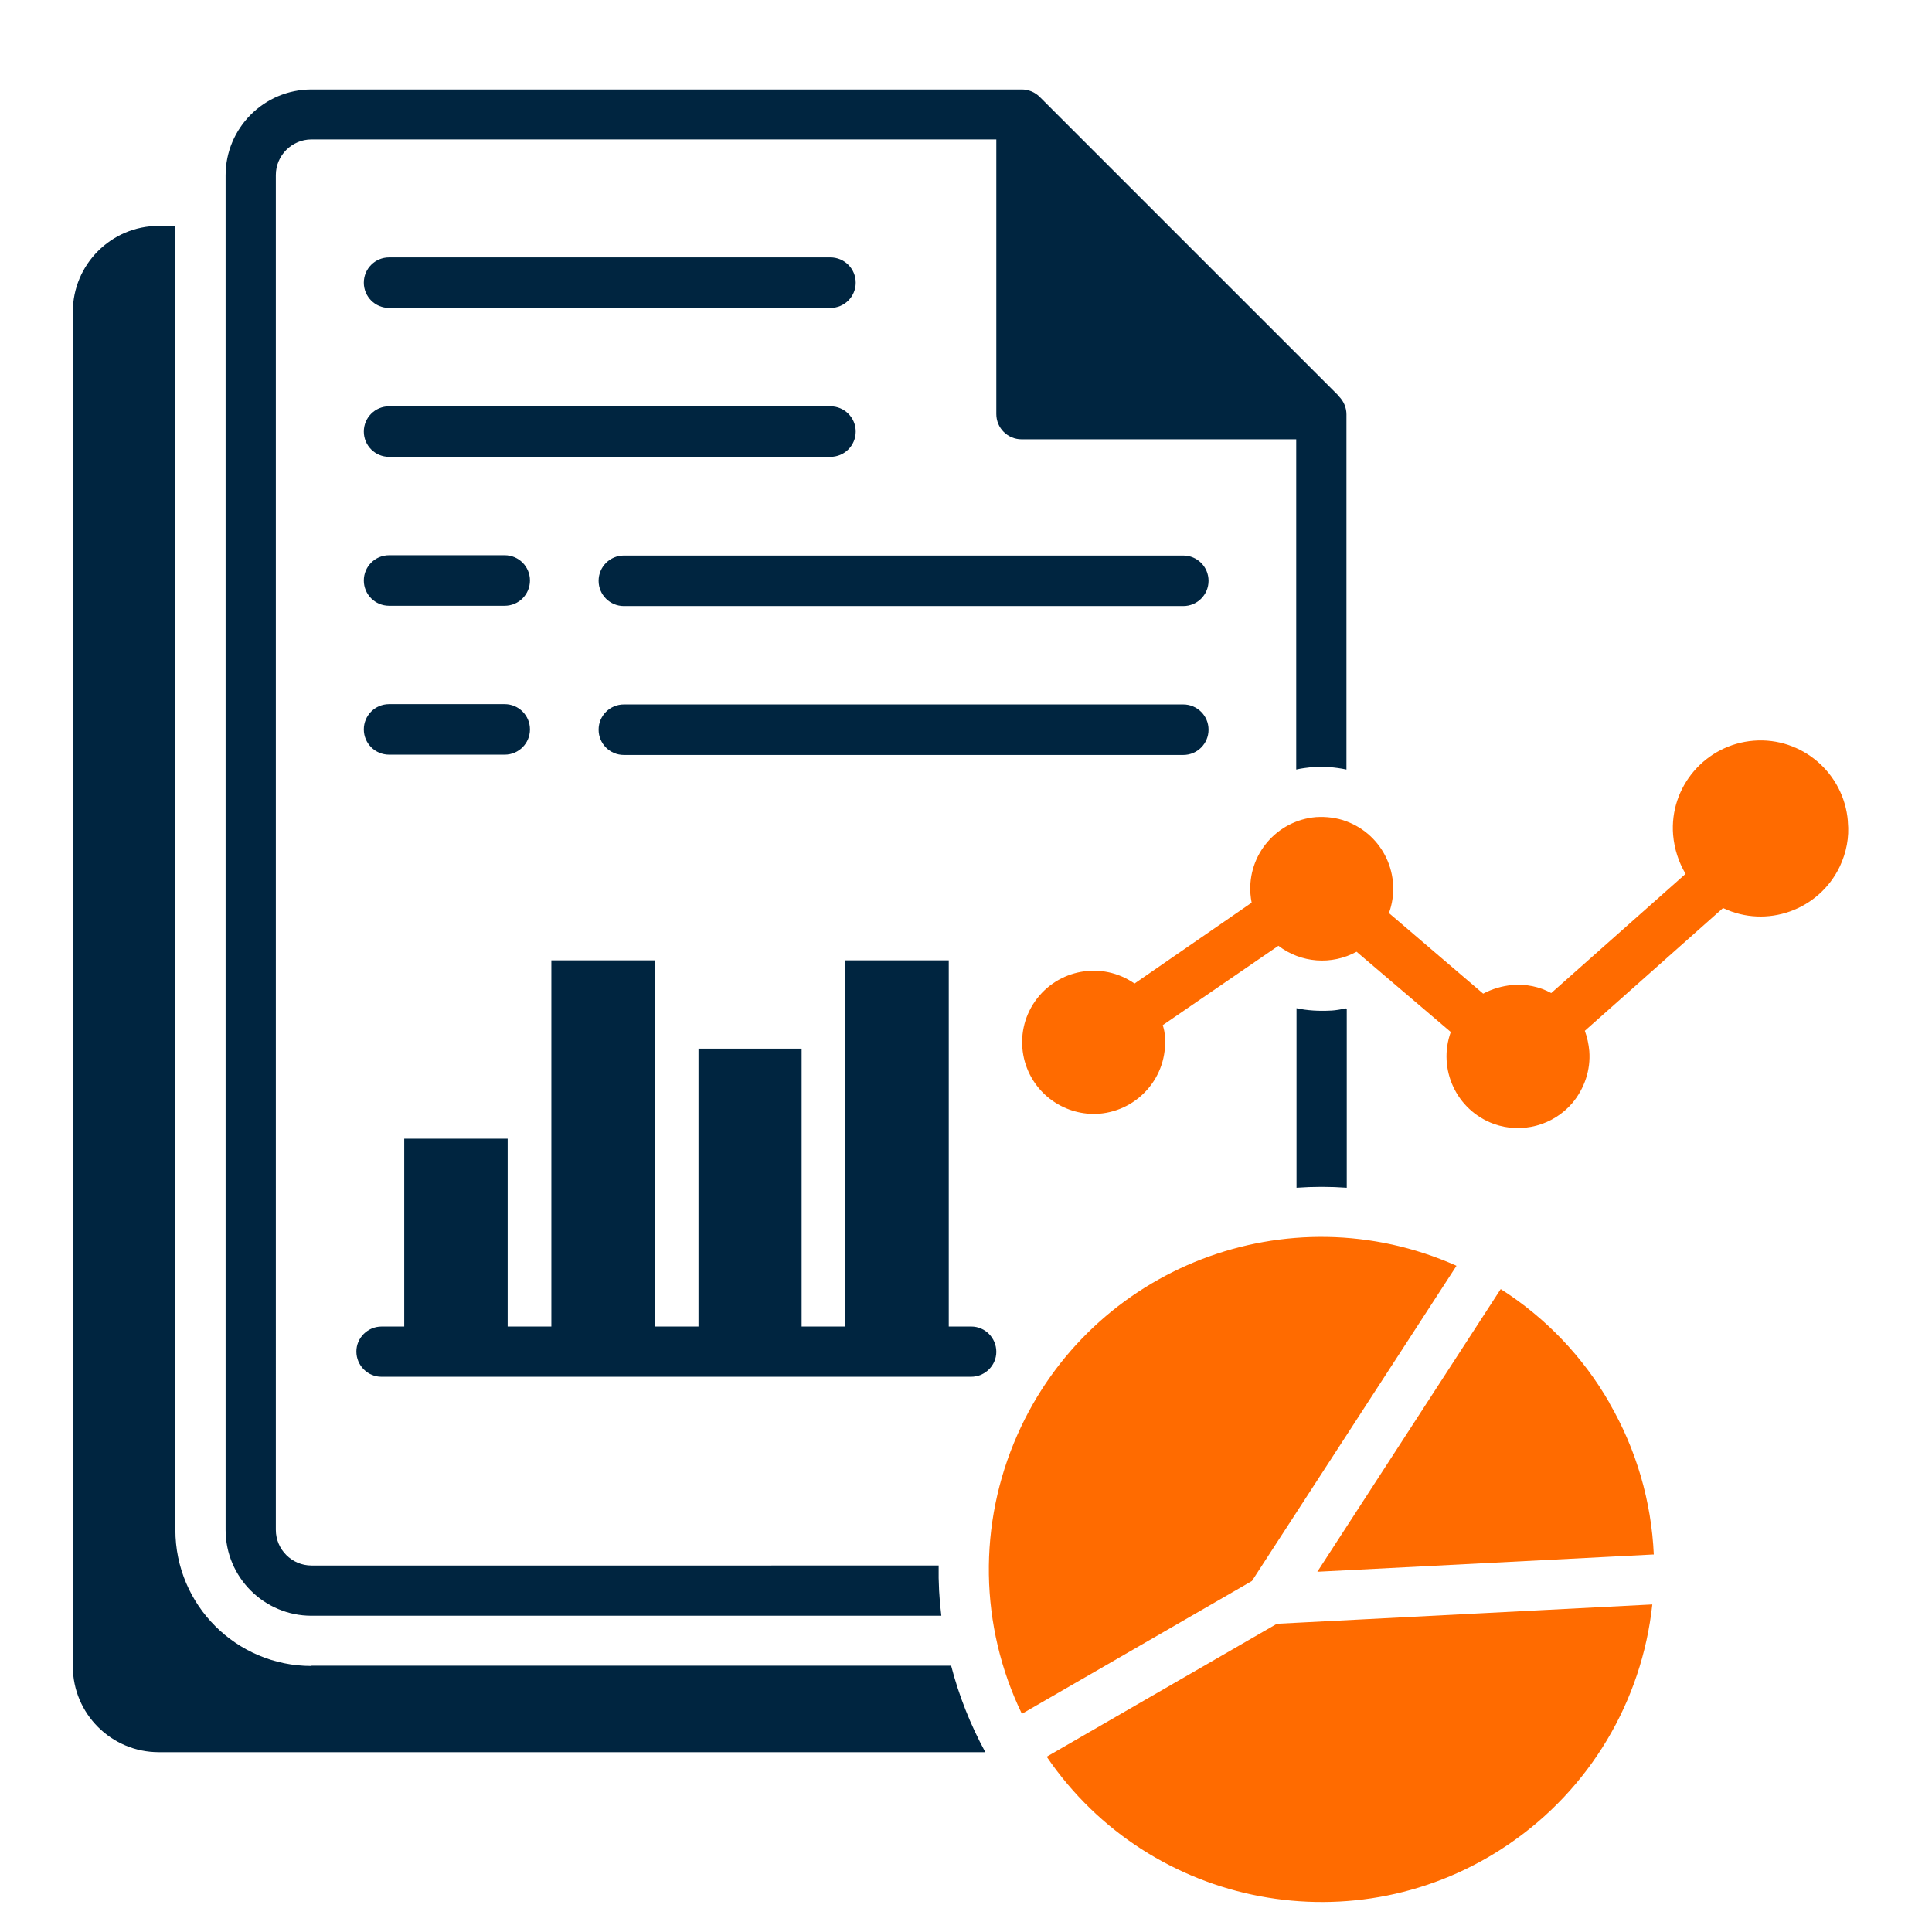
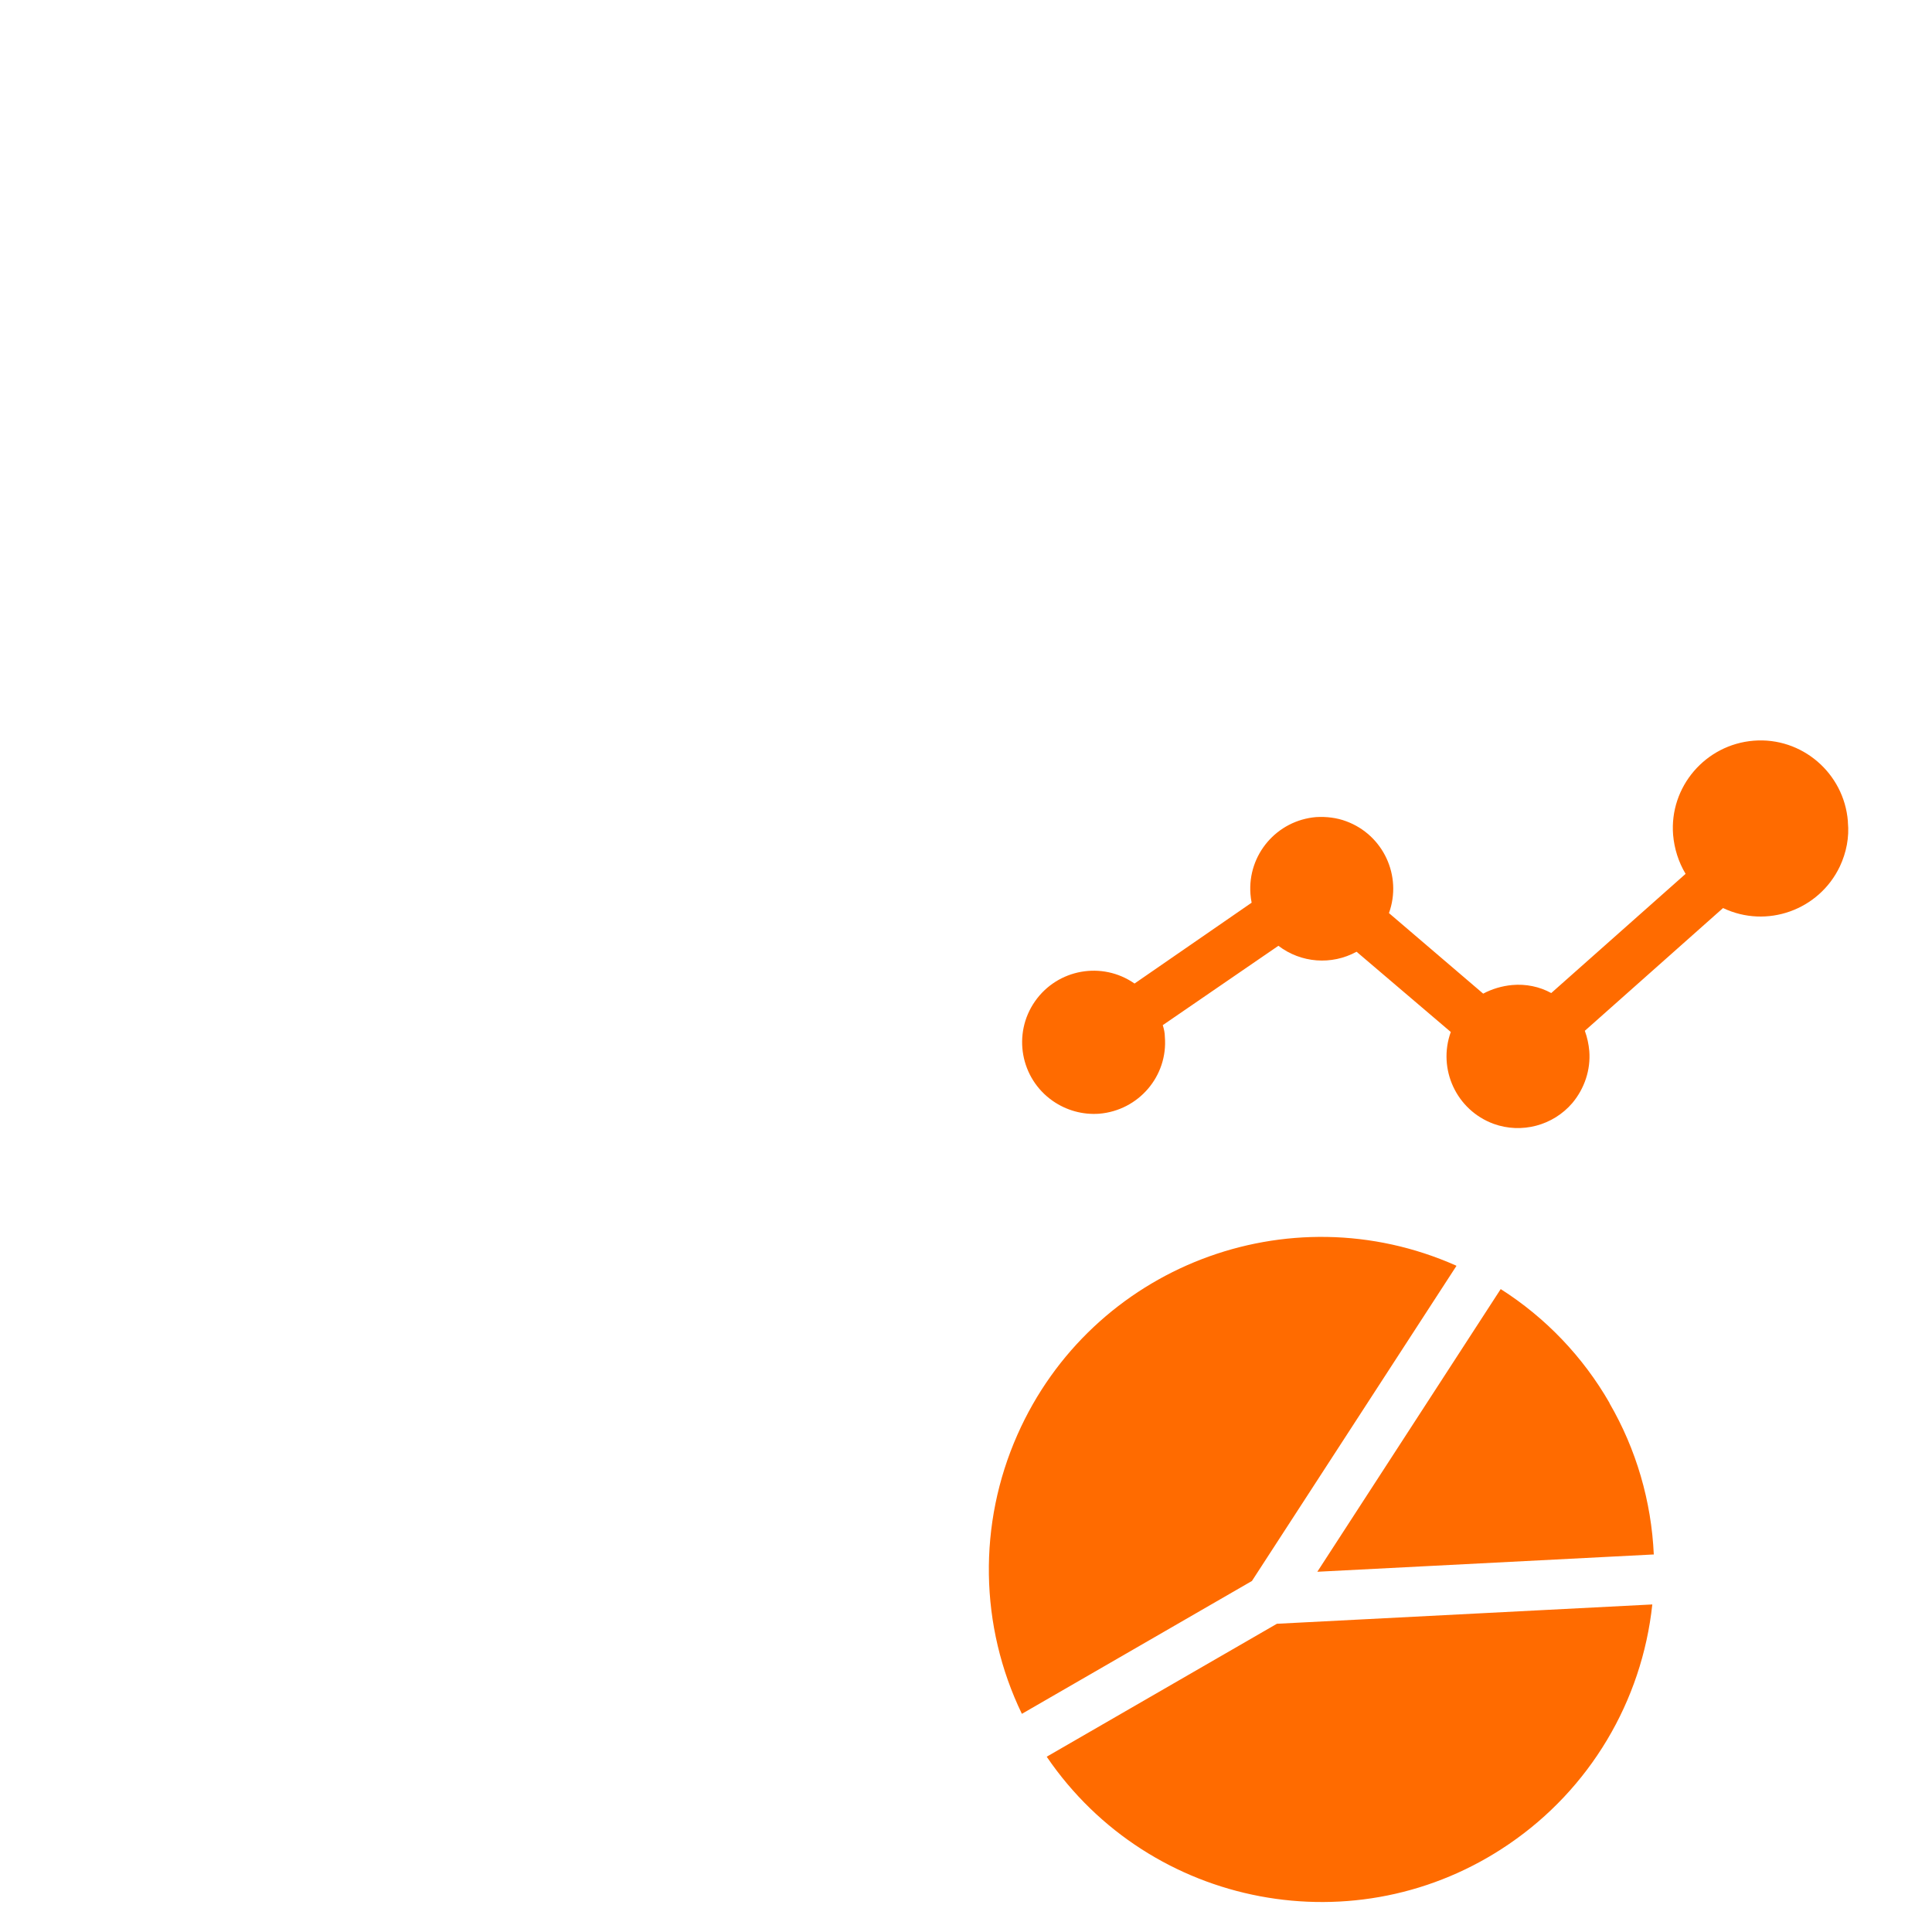
<svg xmlns="http://www.w3.org/2000/svg" id="Calque_1" data-name="Calque 1" viewBox="0 0 65 65">
  <defs>
    <style>
      .cls-1 {
        fill: #ff6b00;
      }

      .cls-2 {
        fill: #002540;
      }
    </style>
  </defs>
  <path class="cls-1" d="M54.15,47.21c.9,1.55,1.41,3.3,1.49,5.09-.01,0-.02,0-.04,0l-11.28.58,6.15-9.48.02-.03c1.51.96,2.77,2.28,3.66,3.83ZM62.17,27.63c-.13-1.62-1.55-2.84-3.17-2.71-1.62.13-2.84,1.55-2.71,3.17.04.46.18.91.42,1.31l-4.52,4.01c-.4-.22-.86-.31-1.31-.27h0c-.34.03-.68.13-.98.29l-3.17-2.71c.45-1.25-.19-2.63-1.44-3.09-.32-.12-.67-.16-1.01-.14-1.32.11-2.31,1.26-2.21,2.59h0c.01.1.02.2.04.29l-3.94,2.72c-1.09-.76-2.59-.49-3.35.6s-.49,2.59.6,3.35c.46.32,1.01.47,1.56.43,1.33-.11,2.32-1.27,2.21-2.59,0-.13-.03-.26-.07-.39l3.89-2.67c.76.58,1.79.66,2.63.2l3.17,2.7c-.45,1.25.19,2.63,1.44,3.09.94.34,2,.06,2.65-.7.41-.49.62-1.12.57-1.75-.02-.23-.07-.46-.15-.68l4.65-4.13c1.47.7,3.23.07,3.93-1.4.22-.47.32-.98.27-1.49h0ZM35.22,59.11c3.48,5.1,10.45,6.42,15.55,2.93,2.71-1.85,4.47-4.79,4.82-8.06l-12.63.65-7.74,4.47ZM48.99,42.58c-5.65-2.51-12.26.04-14.76,5.69-1.33,3-1.28,6.43.15,9.39l7.74-4.47,6.88-10.6Z" />
-   <path class="cls-2" d="M45.27,33.92l.04.03v6.01c-.56-.04-1.13-.04-1.69,0v-6.04c.37.08.76.1,1.14.08h.03c.16-.01.32-.04.48-.07ZM45.06,13.34l-10.08-10.08c-.16-.16-.38-.25-.6-.25H10.48c-1.6,0-2.89,1.3-2.89,2.89v45.57c0,1.6,1.3,2.89,2.89,2.89h21.19c-.07-.56-.1-1.13-.09-1.69H10.48c-.66,0-1.2-.54-1.2-1.2V5.89c0-.66.54-1.2,1.2-1.2h23.04v9.24c0,.47.38.85.85.85h9.24v11.11c.17-.04.35-.06.52-.08.39-.03.79,0,1.17.08v-11.95c0-.22-.09-.44-.25-.6h0ZM13.09,15.37h14.85c.47,0,.85-.38.85-.85s-.38-.85-.85-.85h-14.85c-.47,0-.85.38-.85.85s.38.85.85.85ZM10.48,56.05c-2.53,0-4.58-2.05-4.58-4.58V7.6h-.56c-1.6,0-2.89,1.3-2.89,2.89v45.57c0,1.6,1.3,2.89,2.89,2.89h27.81c-.5-.92-.89-1.9-1.15-2.91H10.48ZM13.09,10.36h14.85c.47,0,.85-.38.85-.85s-.38-.85-.85-.85h-14.85c-.47,0-.85.38-.85.85s.38.85.85.85ZM32.68,44.63h-.76v-12.32h-3.48v12.32h-1.47v-9.35h-3.47v9.35h-1.47v-12.32h-3.48v12.32h-1.47v-6.32h-3.48v6.32h-.76c-.47,0-.85.38-.85.84,0,.47.38.85.84.85h19.84c.47,0,.85-.38.85-.84,0-.47-.38-.85-.84-.85h0ZM39.81,18.69h-18.82c-.47,0-.85.38-.85.85s.38.85.85.85h18.82c.47,0,.85-.38.85-.85s-.38-.85-.85-.85ZM39.81,23.7h-18.82c-.47,0-.85.38-.85.85s.38.85.85.85h18.82c.47,0,.85-.38.85-.85s-.38-.85-.85-.85ZM13.09,20.38h3.89c.47,0,.85-.38.85-.85s-.38-.85-.85-.85h-3.89c-.47,0-.85.38-.85.85s.38.85.85.85ZM13.09,25.39h3.89c.47,0,.85-.38.85-.85s-.38-.85-.85-.85h-3.89c-.47,0-.85.38-.85.85s.38.85.85.85Z" />
</svg>